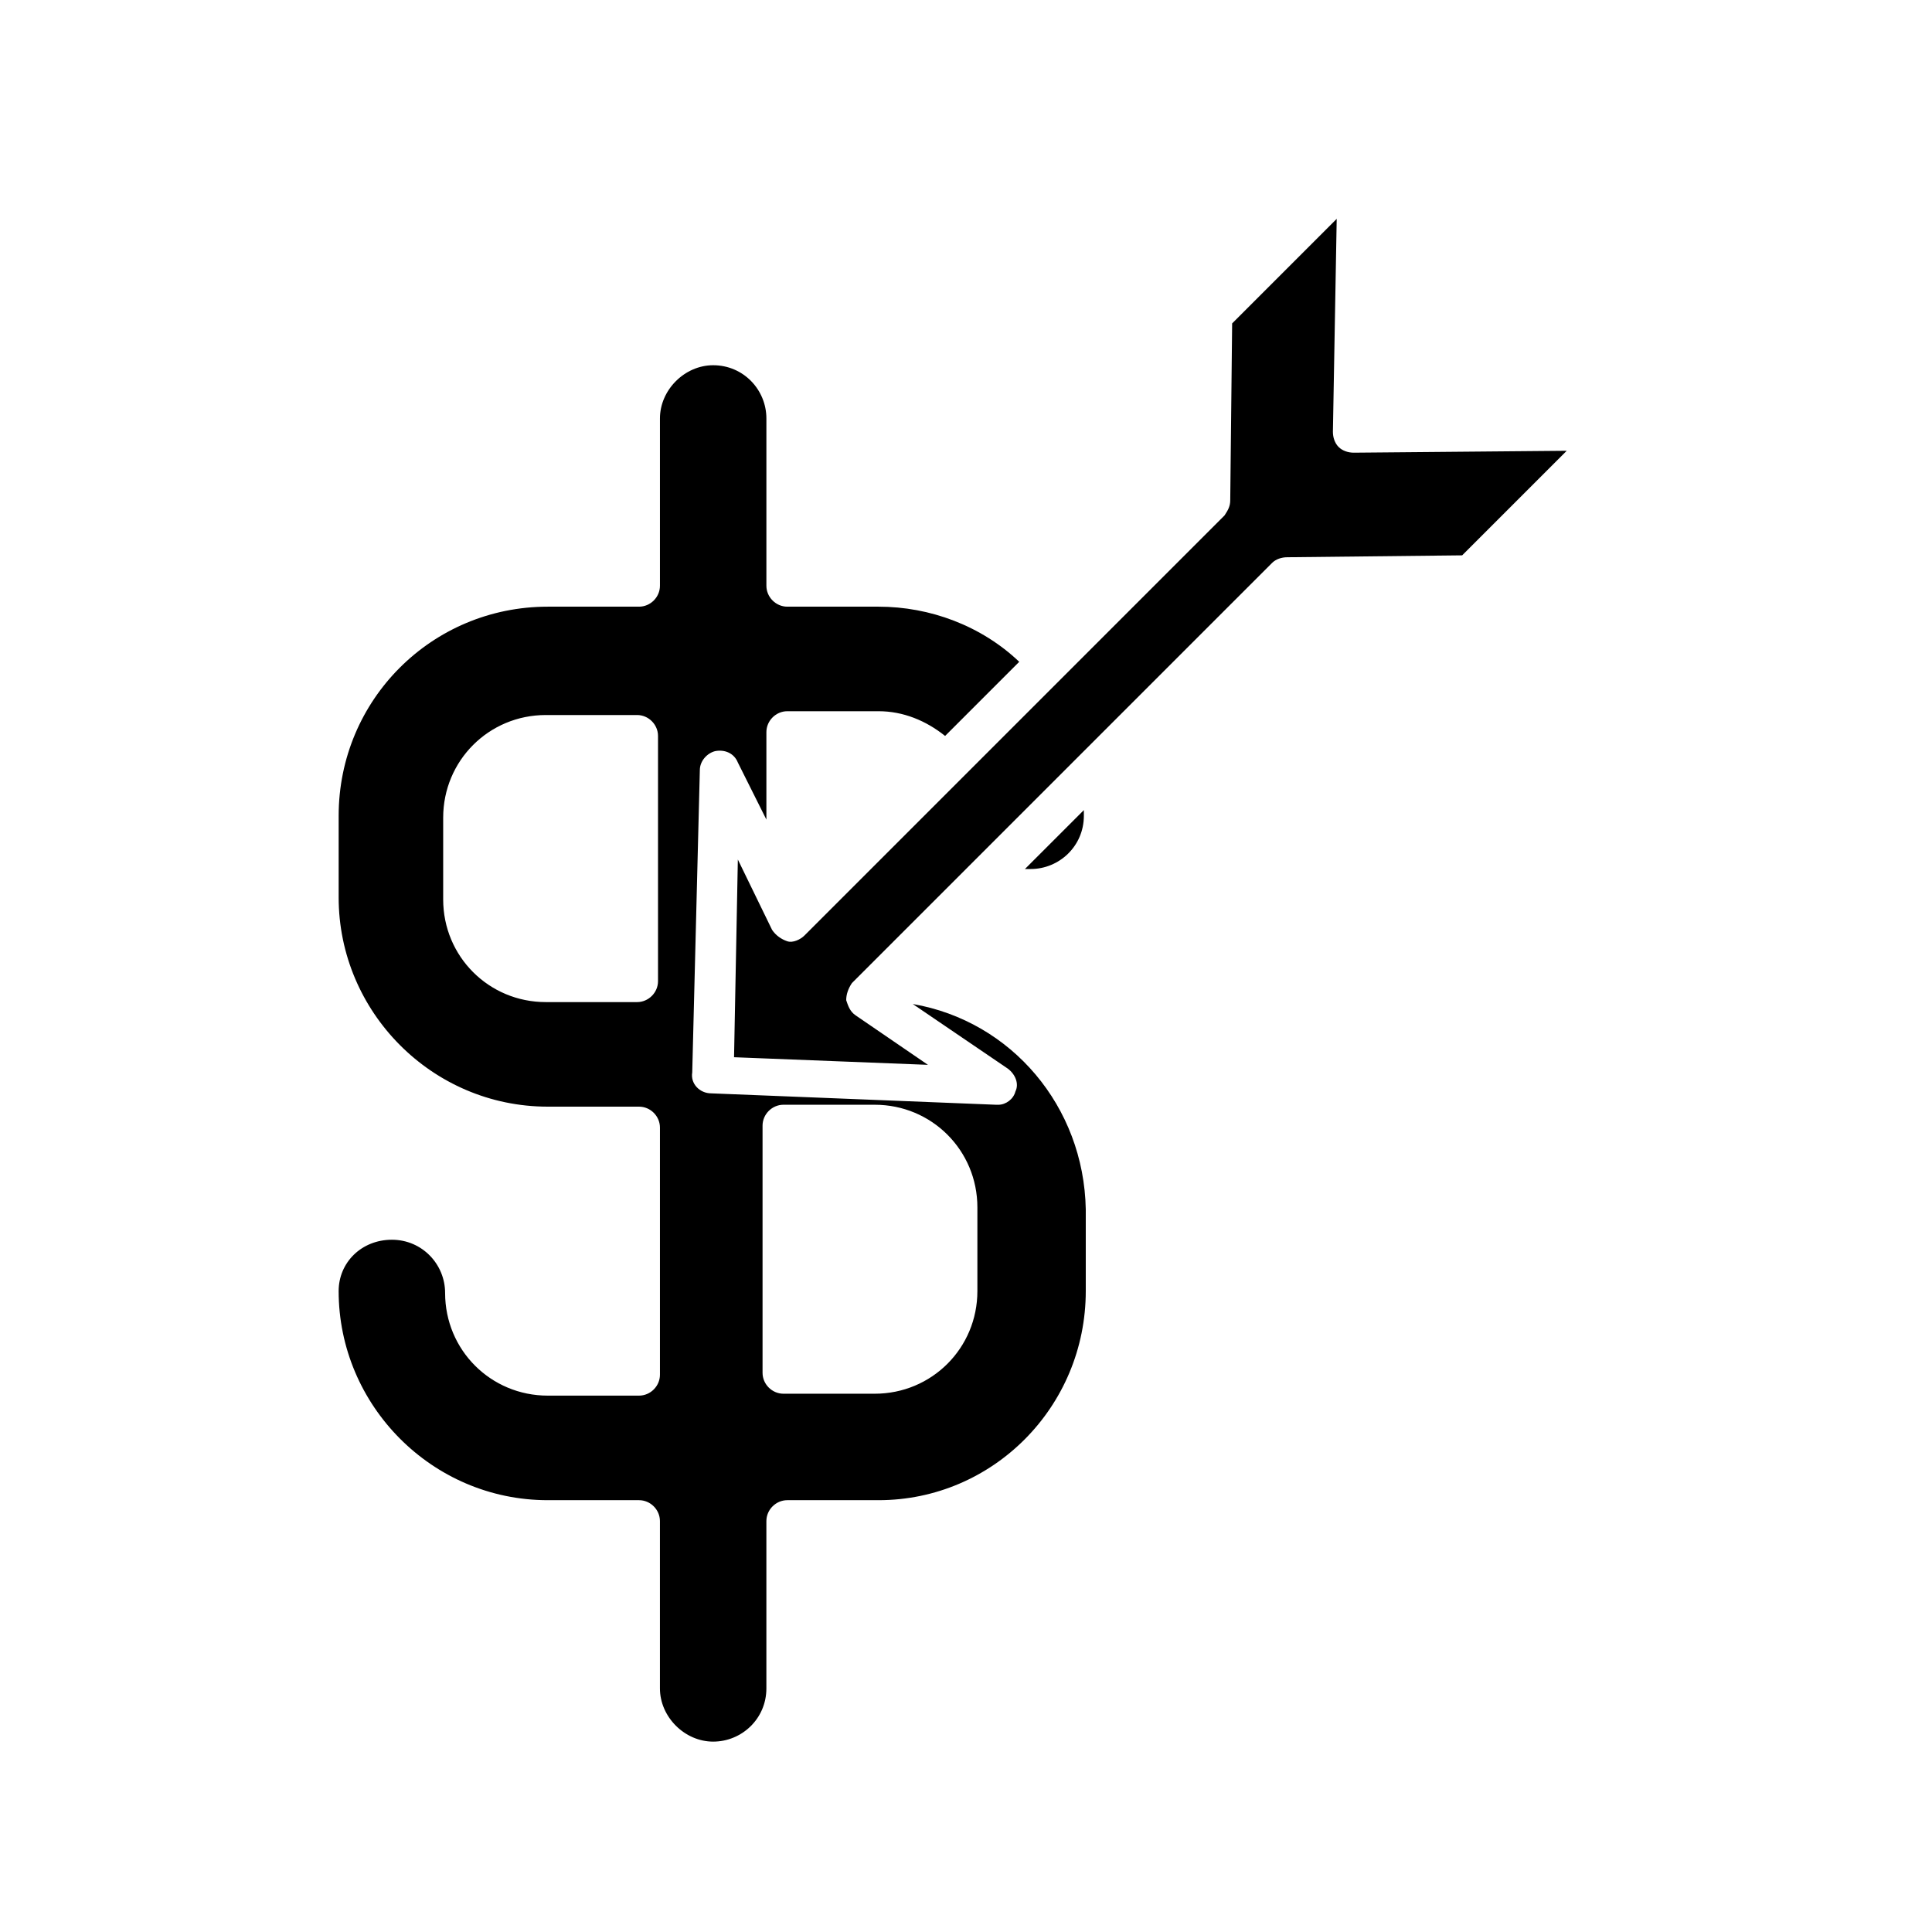
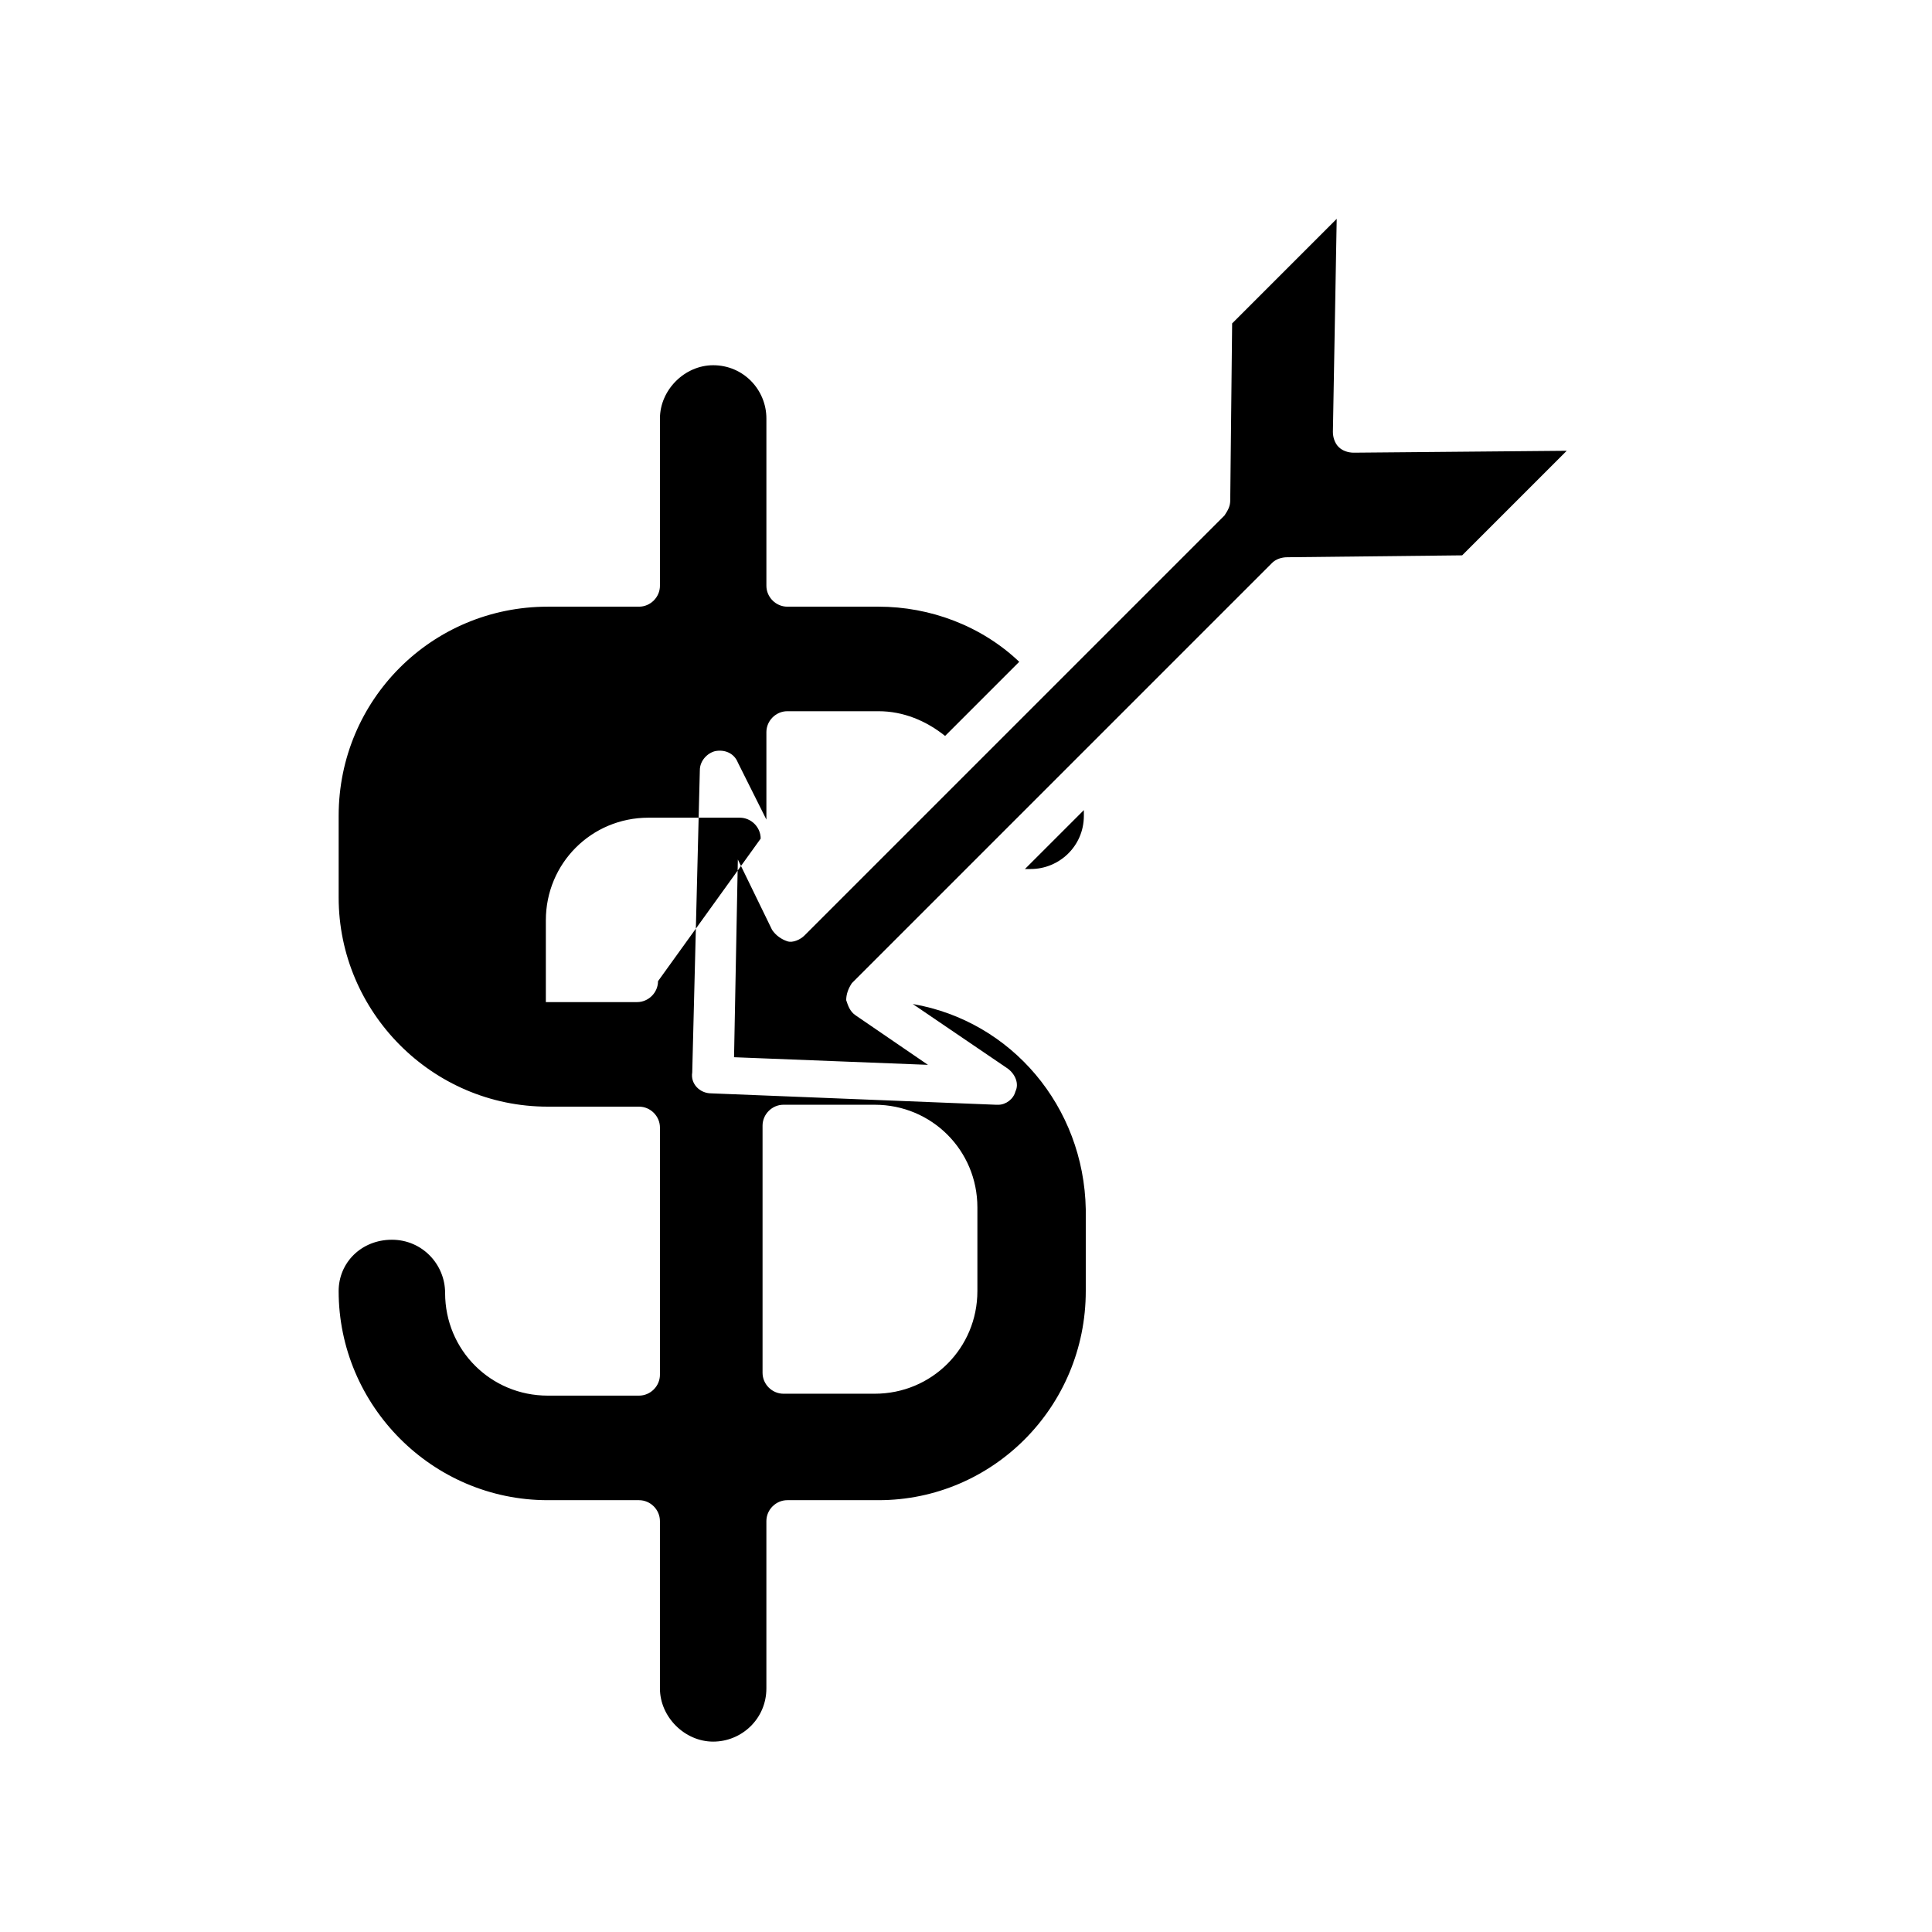
<svg xmlns="http://www.w3.org/2000/svg" fill="#000000" width="800px" height="800px" version="1.1" viewBox="144 144 512 512">
-   <path d="m385.89 410.07 25.191 17.129c2.016 1.512 3.023 4.031 2.016 6.047-0.504 2.016-2.519 3.527-4.535 3.527h-0.504l-75.57-3.023c-3.023 0-5.543-2.519-5.039-5.543l2.016-80.105c0-2.519 2.016-4.535 4.031-5.039 2.519-0.504 5.039 0.504 6.047 3.023l7.559 15.113v-23.176c0-3.023 2.519-5.543 5.543-5.543h24.184c6.551 0 12.594 2.519 17.633 6.551l19.648-19.648c-10.078-9.574-23.68-14.609-37.281-14.609h-24.184c-3.023 0-5.543-2.519-5.543-5.543v-44.336c0-7.559-6.047-14.105-14.105-14.105-7.559 0-14.105 6.551-14.105 14.105v44.336c0 3.023-2.519 5.543-5.543 5.543h-24.184c-30.73 0-55.418 24.688-55.418 55.418v21.664c0 30.23 24.688 55.418 55.418 55.418h24.184c3.023 0 5.543 2.519 5.543 5.543v65.496c0 3.023-2.519 5.543-5.543 5.543h-24.184c-15.113 0-27.207-12.09-27.207-27.207 0-7.559-6.047-14.105-14.105-14.105-8.066 0-14.109 6.047-14.109 13.602 0 30.23 24.688 55.418 55.418 55.418h24.184c3.023 0 5.543 2.519 5.543 5.543v44.336c0 7.559 6.551 14.105 14.105 14.105 7.559 0 14.105-6.047 14.105-14.105v-44.336c0-3.023 2.519-5.543 5.543-5.543h24.184c30.23 0 54.914-24.688 54.914-55.418v-21.664c-0.504-27.203-19.648-49.875-45.848-54.41zm-67.508-6.047c0 3.023-2.519 5.543-5.543 5.543h-24.184c-15.113 0-27.207-12.09-27.207-27.207v-21.664c0-15.113 12.09-27.207 27.207-27.207h24.184c3.023 0 5.543 2.519 5.543 5.543zm84.637 82.121c0 15.113-12.09 27.207-27.207 27.207h-24.184c-3.023 0-5.543-2.519-5.543-5.543v-65.496c0-3.023 2.519-5.543 5.543-5.543h24.184c15.113 0 27.207 12.09 27.207 27.207zm28.215-127.46-15.617 15.617h1.512c7.559 0 14.105-6.047 14.105-14.105v-1.512zm71.543-94.719c-1.512 0-3.023-0.504-4.031-1.512-1.008-1.008-1.512-2.519-1.512-4.031l1.008-56.426-27.711 27.711-0.504 46.855c0 1.512-0.504 2.519-1.512 4.031l-111.34 111.34c-1.008 1.008-3.023 2.016-4.535 1.512s-3.023-1.512-4.031-3.023l-9.07-18.641-1.008 52.395 51.387 2.016-19.145-13.098c-1.512-1.008-2.016-2.519-2.519-4.031 0-1.512 0.504-3.023 1.512-4.535l111.34-111.34c1.008-1.008 2.519-1.512 4.031-1.512l46.352-0.504 27.711-27.711z" />
+   <path d="m385.89 410.07 25.191 17.129c2.016 1.512 3.023 4.031 2.016 6.047-0.504 2.016-2.519 3.527-4.535 3.527h-0.504l-75.57-3.023c-3.023 0-5.543-2.519-5.039-5.543l2.016-80.105c0-2.519 2.016-4.535 4.031-5.039 2.519-0.504 5.039 0.504 6.047 3.023l7.559 15.113v-23.176c0-3.023 2.519-5.543 5.543-5.543h24.184c6.551 0 12.594 2.519 17.633 6.551l19.648-19.648c-10.078-9.574-23.68-14.609-37.281-14.609h-24.184c-3.023 0-5.543-2.519-5.543-5.543v-44.336c0-7.559-6.047-14.105-14.105-14.105-7.559 0-14.105 6.551-14.105 14.105v44.336c0 3.023-2.519 5.543-5.543 5.543h-24.184c-30.73 0-55.418 24.688-55.418 55.418v21.664c0 30.23 24.688 55.418 55.418 55.418h24.184c3.023 0 5.543 2.519 5.543 5.543v65.496c0 3.023-2.519 5.543-5.543 5.543h-24.184c-15.113 0-27.207-12.09-27.207-27.207 0-7.559-6.047-14.105-14.105-14.105-8.066 0-14.109 6.047-14.109 13.602 0 30.23 24.688 55.418 55.418 55.418h24.184c3.023 0 5.543 2.519 5.543 5.543v44.336c0 7.559 6.551 14.105 14.105 14.105 7.559 0 14.105-6.047 14.105-14.105v-44.336c0-3.023 2.519-5.543 5.543-5.543h24.184c30.23 0 54.914-24.688 54.914-55.418v-21.664c-0.504-27.203-19.648-49.875-45.848-54.41zm-67.508-6.047c0 3.023-2.519 5.543-5.543 5.543h-24.184v-21.664c0-15.113 12.09-27.207 27.207-27.207h24.184c3.023 0 5.543 2.519 5.543 5.543zm84.637 82.121c0 15.113-12.09 27.207-27.207 27.207h-24.184c-3.023 0-5.543-2.519-5.543-5.543v-65.496c0-3.023 2.519-5.543 5.543-5.543h24.184c15.113 0 27.207 12.09 27.207 27.207zm28.215-127.46-15.617 15.617h1.512c7.559 0 14.105-6.047 14.105-14.105v-1.512zm71.543-94.719c-1.512 0-3.023-0.504-4.031-1.512-1.008-1.008-1.512-2.519-1.512-4.031l1.008-56.426-27.711 27.711-0.504 46.855c0 1.512-0.504 2.519-1.512 4.031l-111.34 111.34c-1.008 1.008-3.023 2.016-4.535 1.512s-3.023-1.512-4.031-3.023l-9.07-18.641-1.008 52.395 51.387 2.016-19.145-13.098c-1.512-1.008-2.016-2.519-2.519-4.031 0-1.512 0.504-3.023 1.512-4.535l111.34-111.34c1.008-1.008 2.519-1.512 4.031-1.512l46.352-0.504 27.711-27.711z" />
</svg>